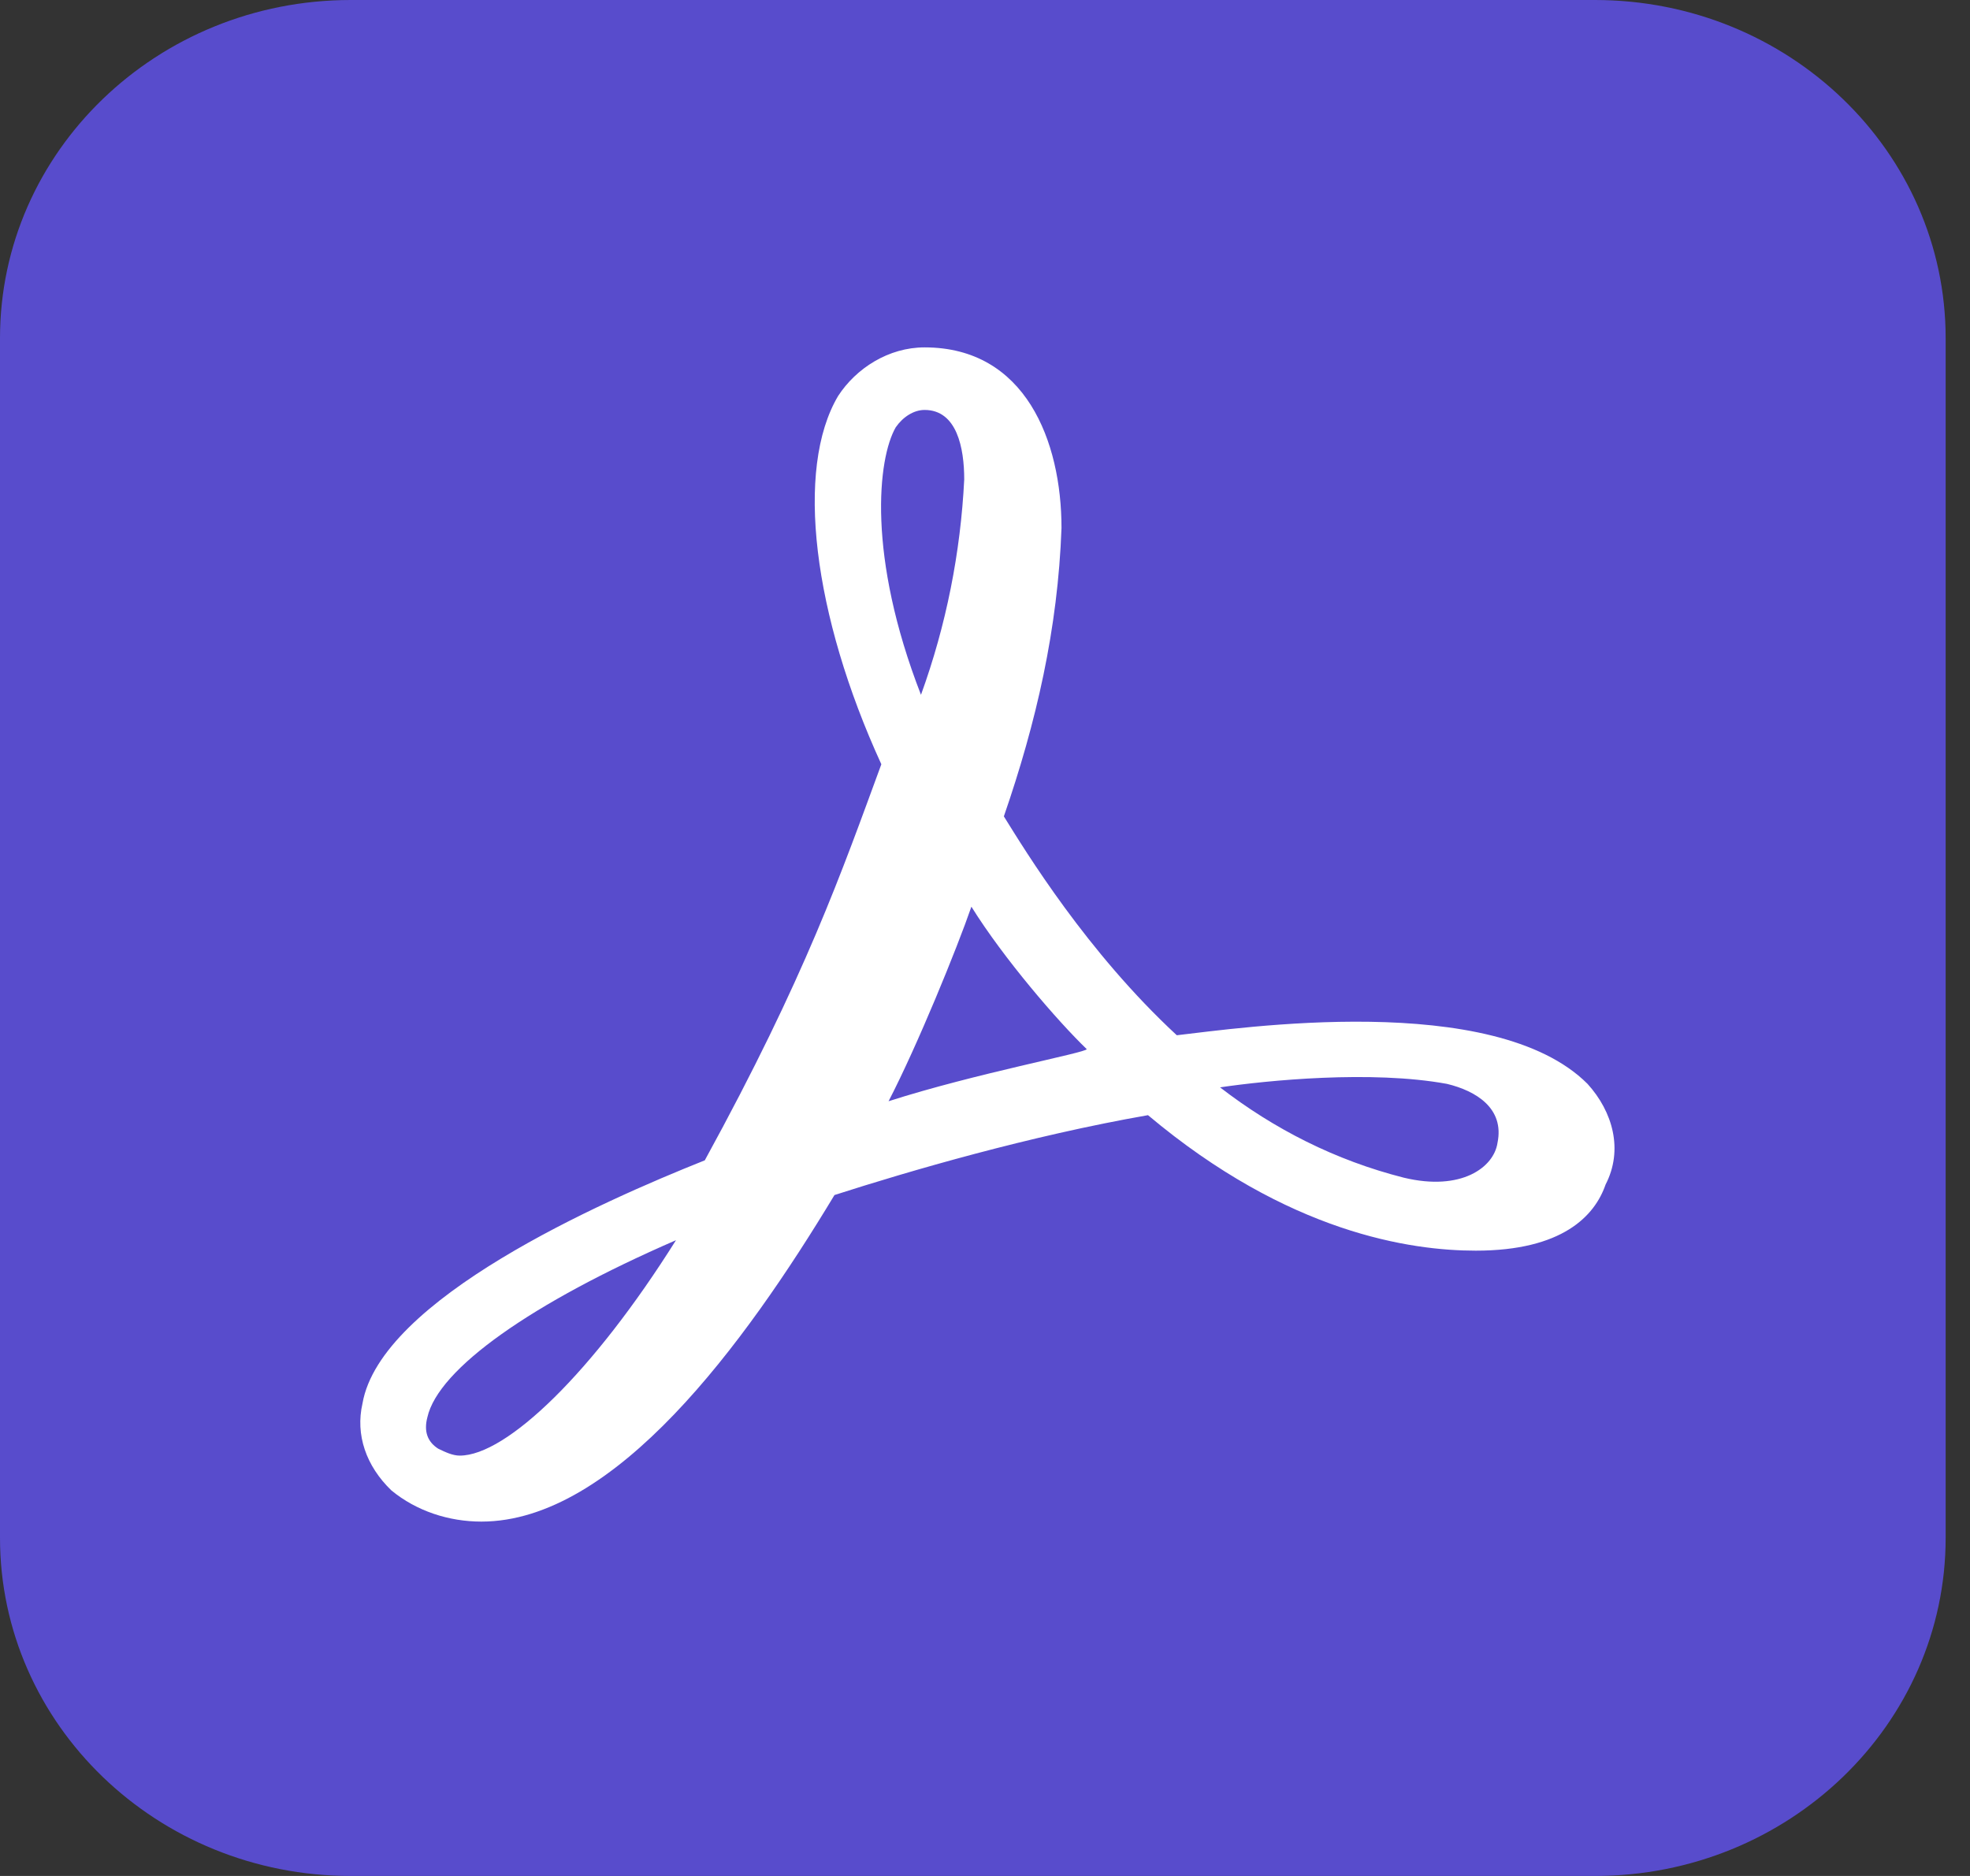
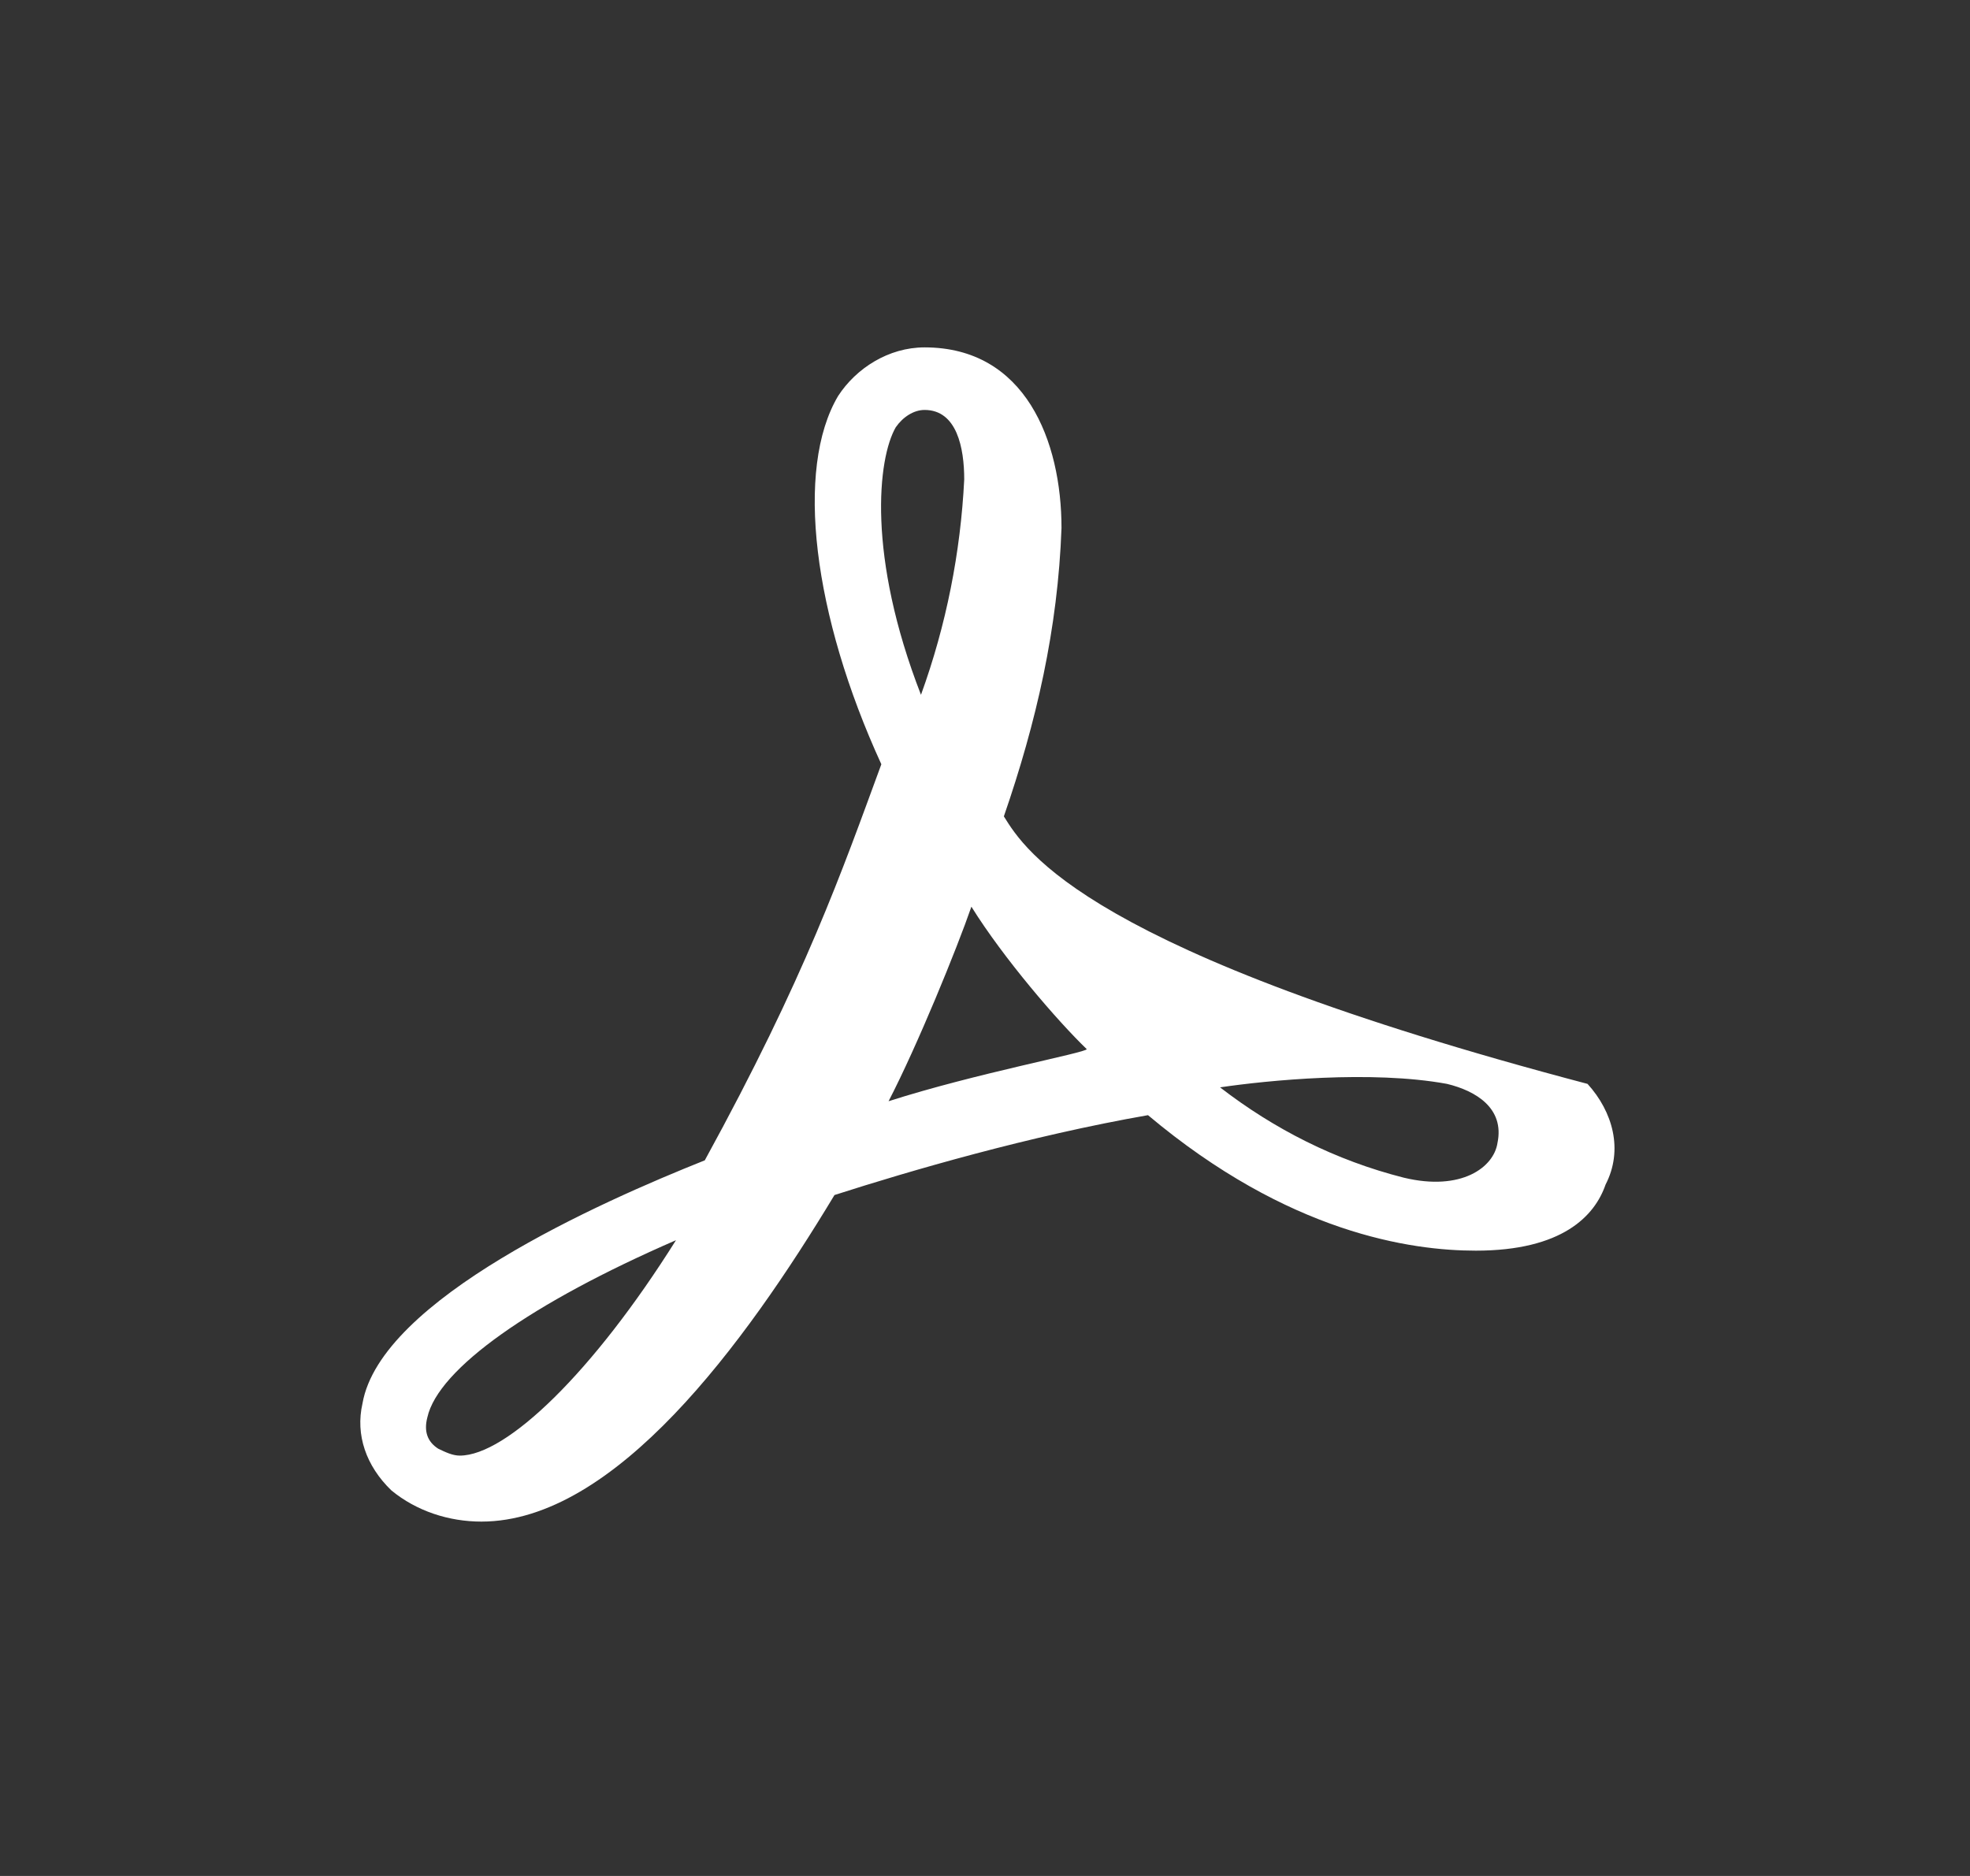
<svg xmlns="http://www.w3.org/2000/svg" width="42" height="40" viewBox="0 0 42 40" fill="none">
  <rect x="0" y="0" width="42" height="40" fill="#333333" stroke="none" />
-   <path d="M34.003 0H7.478C3.348 0 0 3.229 0 7.211V32.789C0 36.771 3.348 40 7.478 40H34.003C38.133 40 41.481 36.771 41.481 32.789V7.211C41.481 3.229 38.133 0 34.003 0Z" fill="#584CCC" />
-   <path d="M33.846 23.111C31.849 21.111 26.395 21.926 25.089 22.074C23.169 20.296 21.863 18.148 21.402 17.407C22.093 15.407 22.554 13.407 22.631 11.259C22.631 9.407 21.863 7.407 19.712 7.407C18.944 7.407 18.252 7.852 17.868 8.444C16.947 10 17.331 13.111 18.79 16.296C17.945 18.593 17.177 20.815 15.026 24.741C12.798 25.63 8.112 27.704 7.728 29.926C7.575 30.593 7.805 31.259 8.343 31.778C8.881 32.222 9.572 32.444 10.263 32.444C13.106 32.444 15.871 28.667 17.791 25.481C19.405 24.963 21.94 24.222 24.475 23.778C27.471 26.296 30.082 26.667 31.465 26.667C33.309 26.667 34 25.926 34.23 25.259C34.614 24.518 34.384 23.704 33.846 23.111ZM31.926 24.37C31.849 24.889 31.158 25.407 29.929 25.111C28.469 24.741 27.163 24.074 26.011 23.185C27.01 23.037 29.237 22.815 30.85 23.111C31.465 23.259 32.08 23.63 31.926 24.37ZM19.097 9.111C19.251 8.889 19.482 8.741 19.712 8.741C20.403 8.741 20.557 9.556 20.557 10.222C20.48 11.778 20.173 13.333 19.635 14.815C18.483 11.852 18.713 9.778 19.097 9.111ZM18.944 23.481C19.558 22.296 20.403 20.222 20.71 19.333C21.402 20.444 22.554 21.778 23.169 22.37C23.169 22.444 20.787 22.889 18.944 23.481ZM14.412 26.444C12.645 29.259 10.801 31.037 9.802 31.037C9.649 31.037 9.495 30.963 9.342 30.889C9.111 30.741 9.034 30.518 9.111 30.222C9.342 29.185 11.339 27.778 14.412 26.444Z" fill="white" />
+   <path d="M33.846 23.111C23.169 20.296 21.863 18.148 21.402 17.407C22.093 15.407 22.554 13.407 22.631 11.259C22.631 9.407 21.863 7.407 19.712 7.407C18.944 7.407 18.252 7.852 17.868 8.444C16.947 10 17.331 13.111 18.79 16.296C17.945 18.593 17.177 20.815 15.026 24.741C12.798 25.63 8.112 27.704 7.728 29.926C7.575 30.593 7.805 31.259 8.343 31.778C8.881 32.222 9.572 32.444 10.263 32.444C13.106 32.444 15.871 28.667 17.791 25.481C19.405 24.963 21.94 24.222 24.475 23.778C27.471 26.296 30.082 26.667 31.465 26.667C33.309 26.667 34 25.926 34.23 25.259C34.614 24.518 34.384 23.704 33.846 23.111ZM31.926 24.37C31.849 24.889 31.158 25.407 29.929 25.111C28.469 24.741 27.163 24.074 26.011 23.185C27.01 23.037 29.237 22.815 30.85 23.111C31.465 23.259 32.08 23.63 31.926 24.37ZM19.097 9.111C19.251 8.889 19.482 8.741 19.712 8.741C20.403 8.741 20.557 9.556 20.557 10.222C20.48 11.778 20.173 13.333 19.635 14.815C18.483 11.852 18.713 9.778 19.097 9.111ZM18.944 23.481C19.558 22.296 20.403 20.222 20.71 19.333C21.402 20.444 22.554 21.778 23.169 22.37C23.169 22.444 20.787 22.889 18.944 23.481ZM14.412 26.444C12.645 29.259 10.801 31.037 9.802 31.037C9.649 31.037 9.495 30.963 9.342 30.889C9.111 30.741 9.034 30.518 9.111 30.222C9.342 29.185 11.339 27.778 14.412 26.444Z" fill="white" />
</svg>